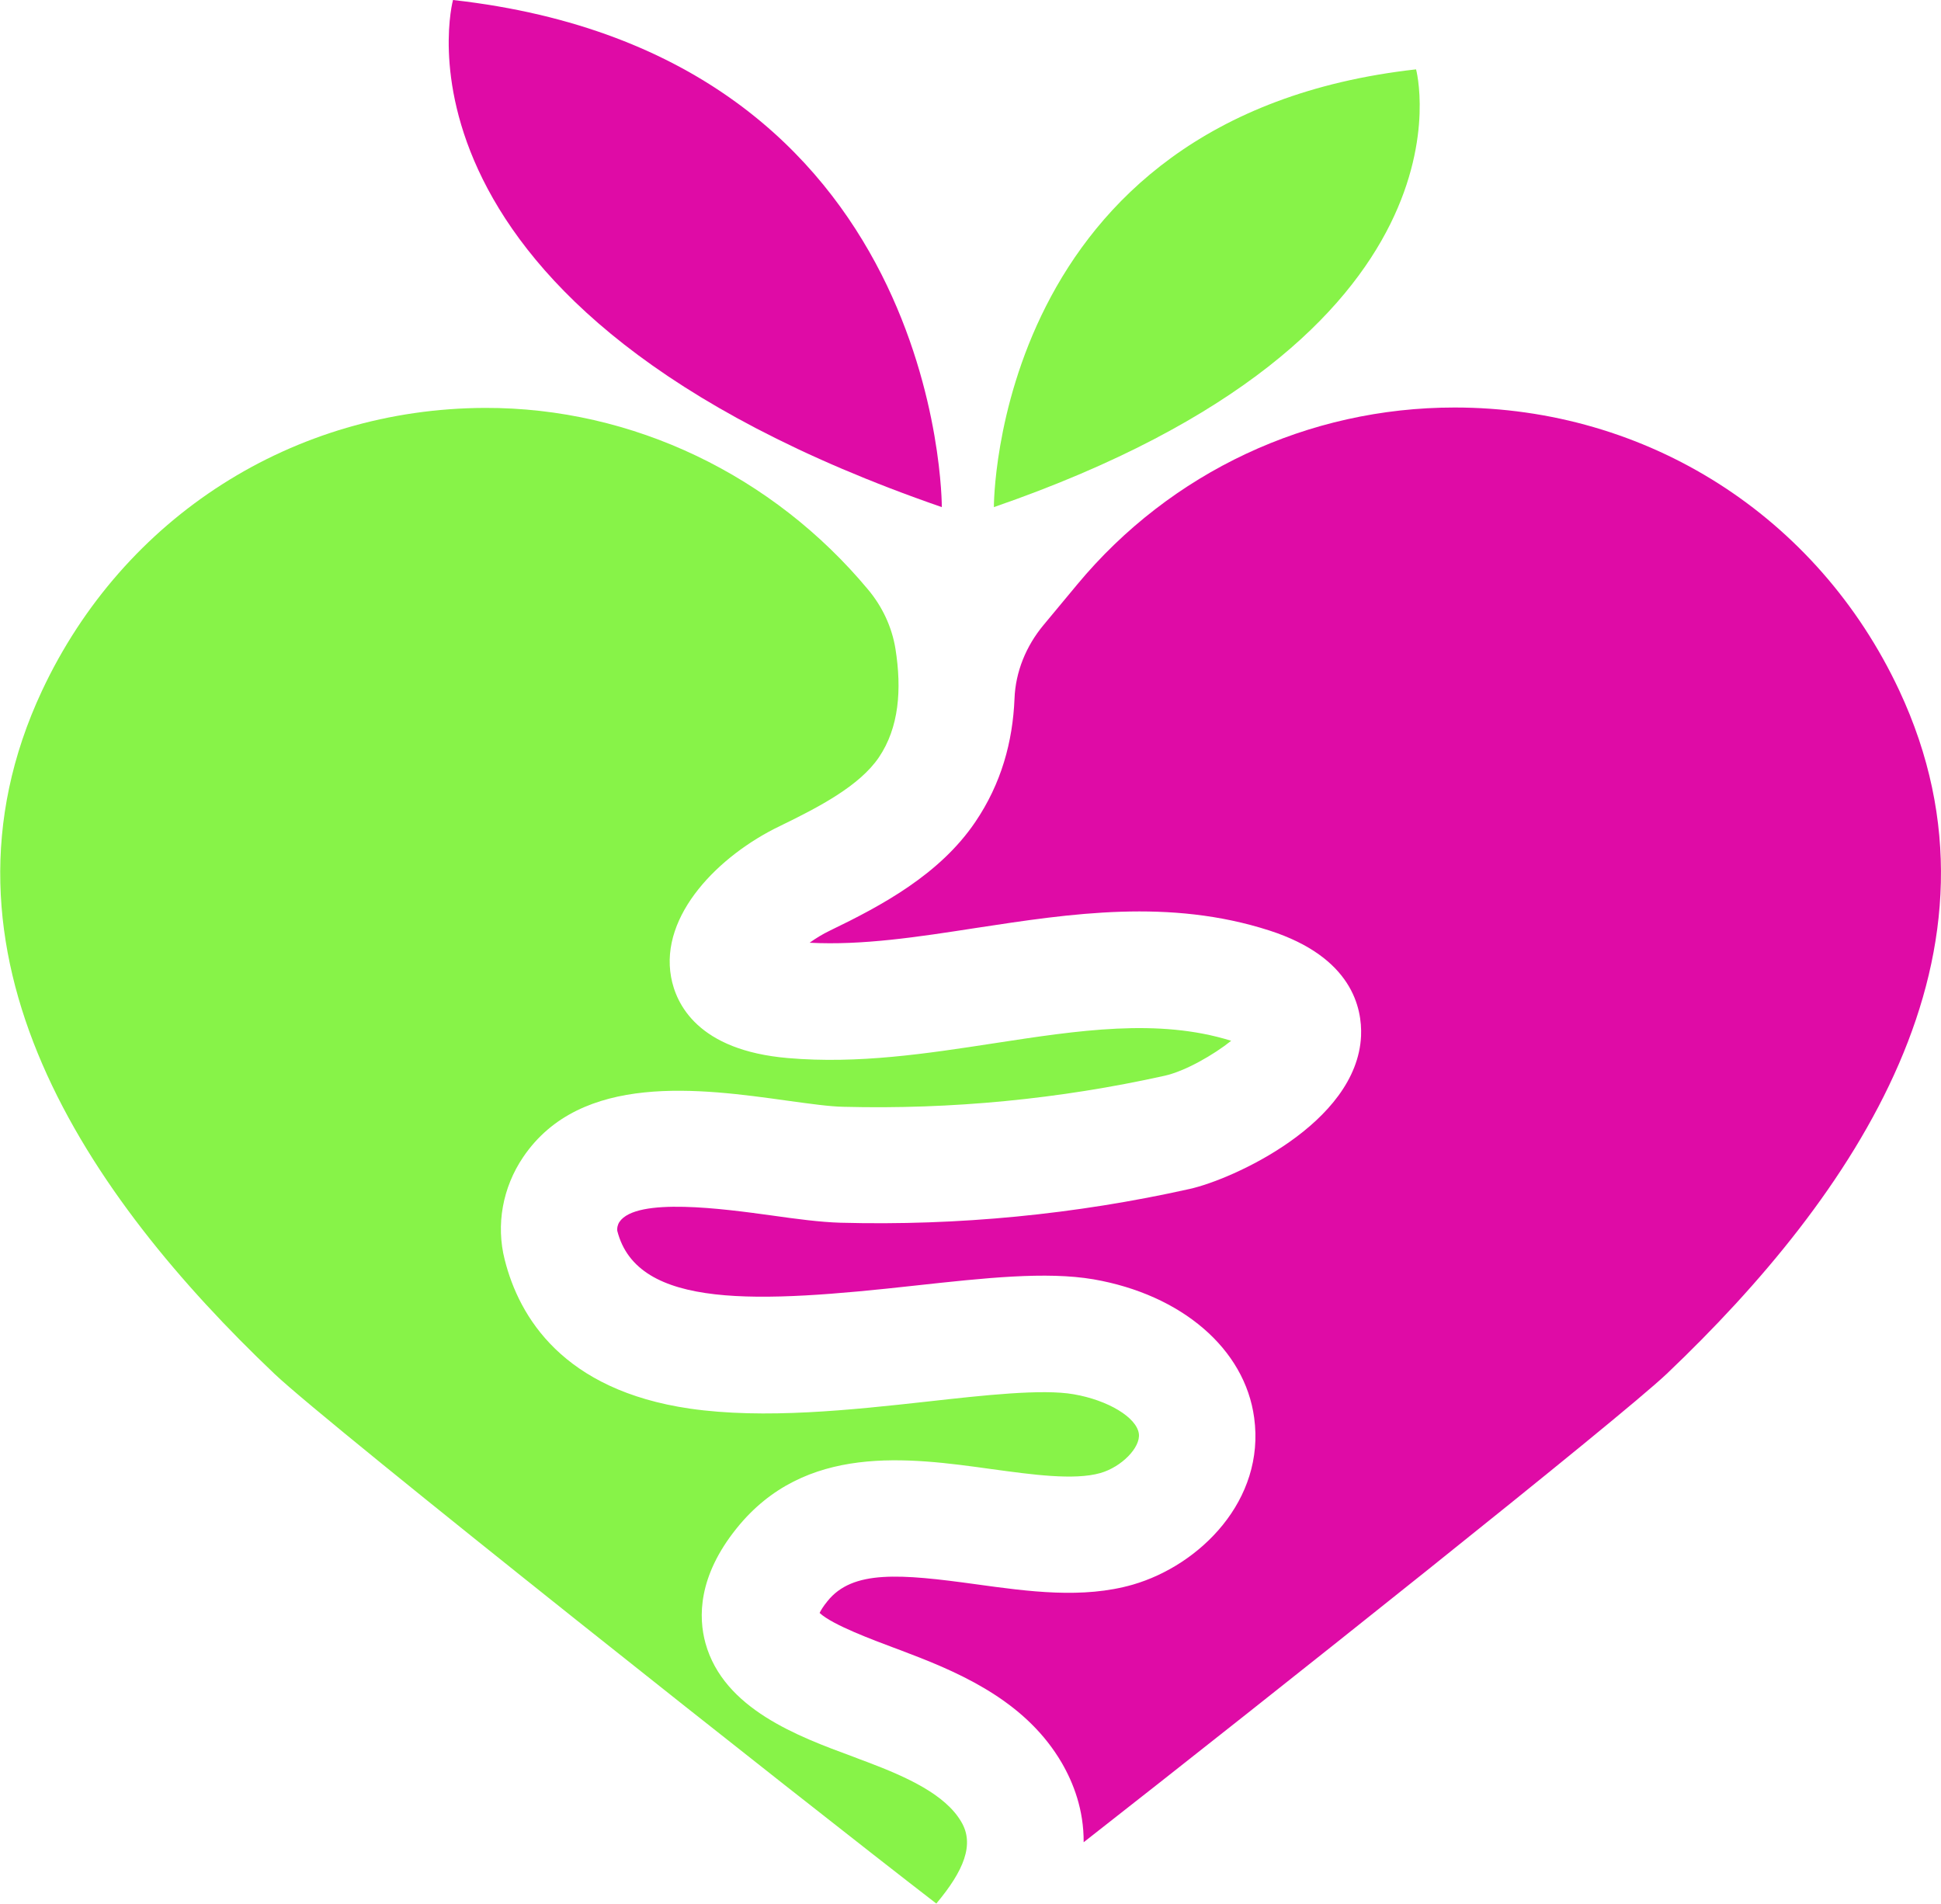
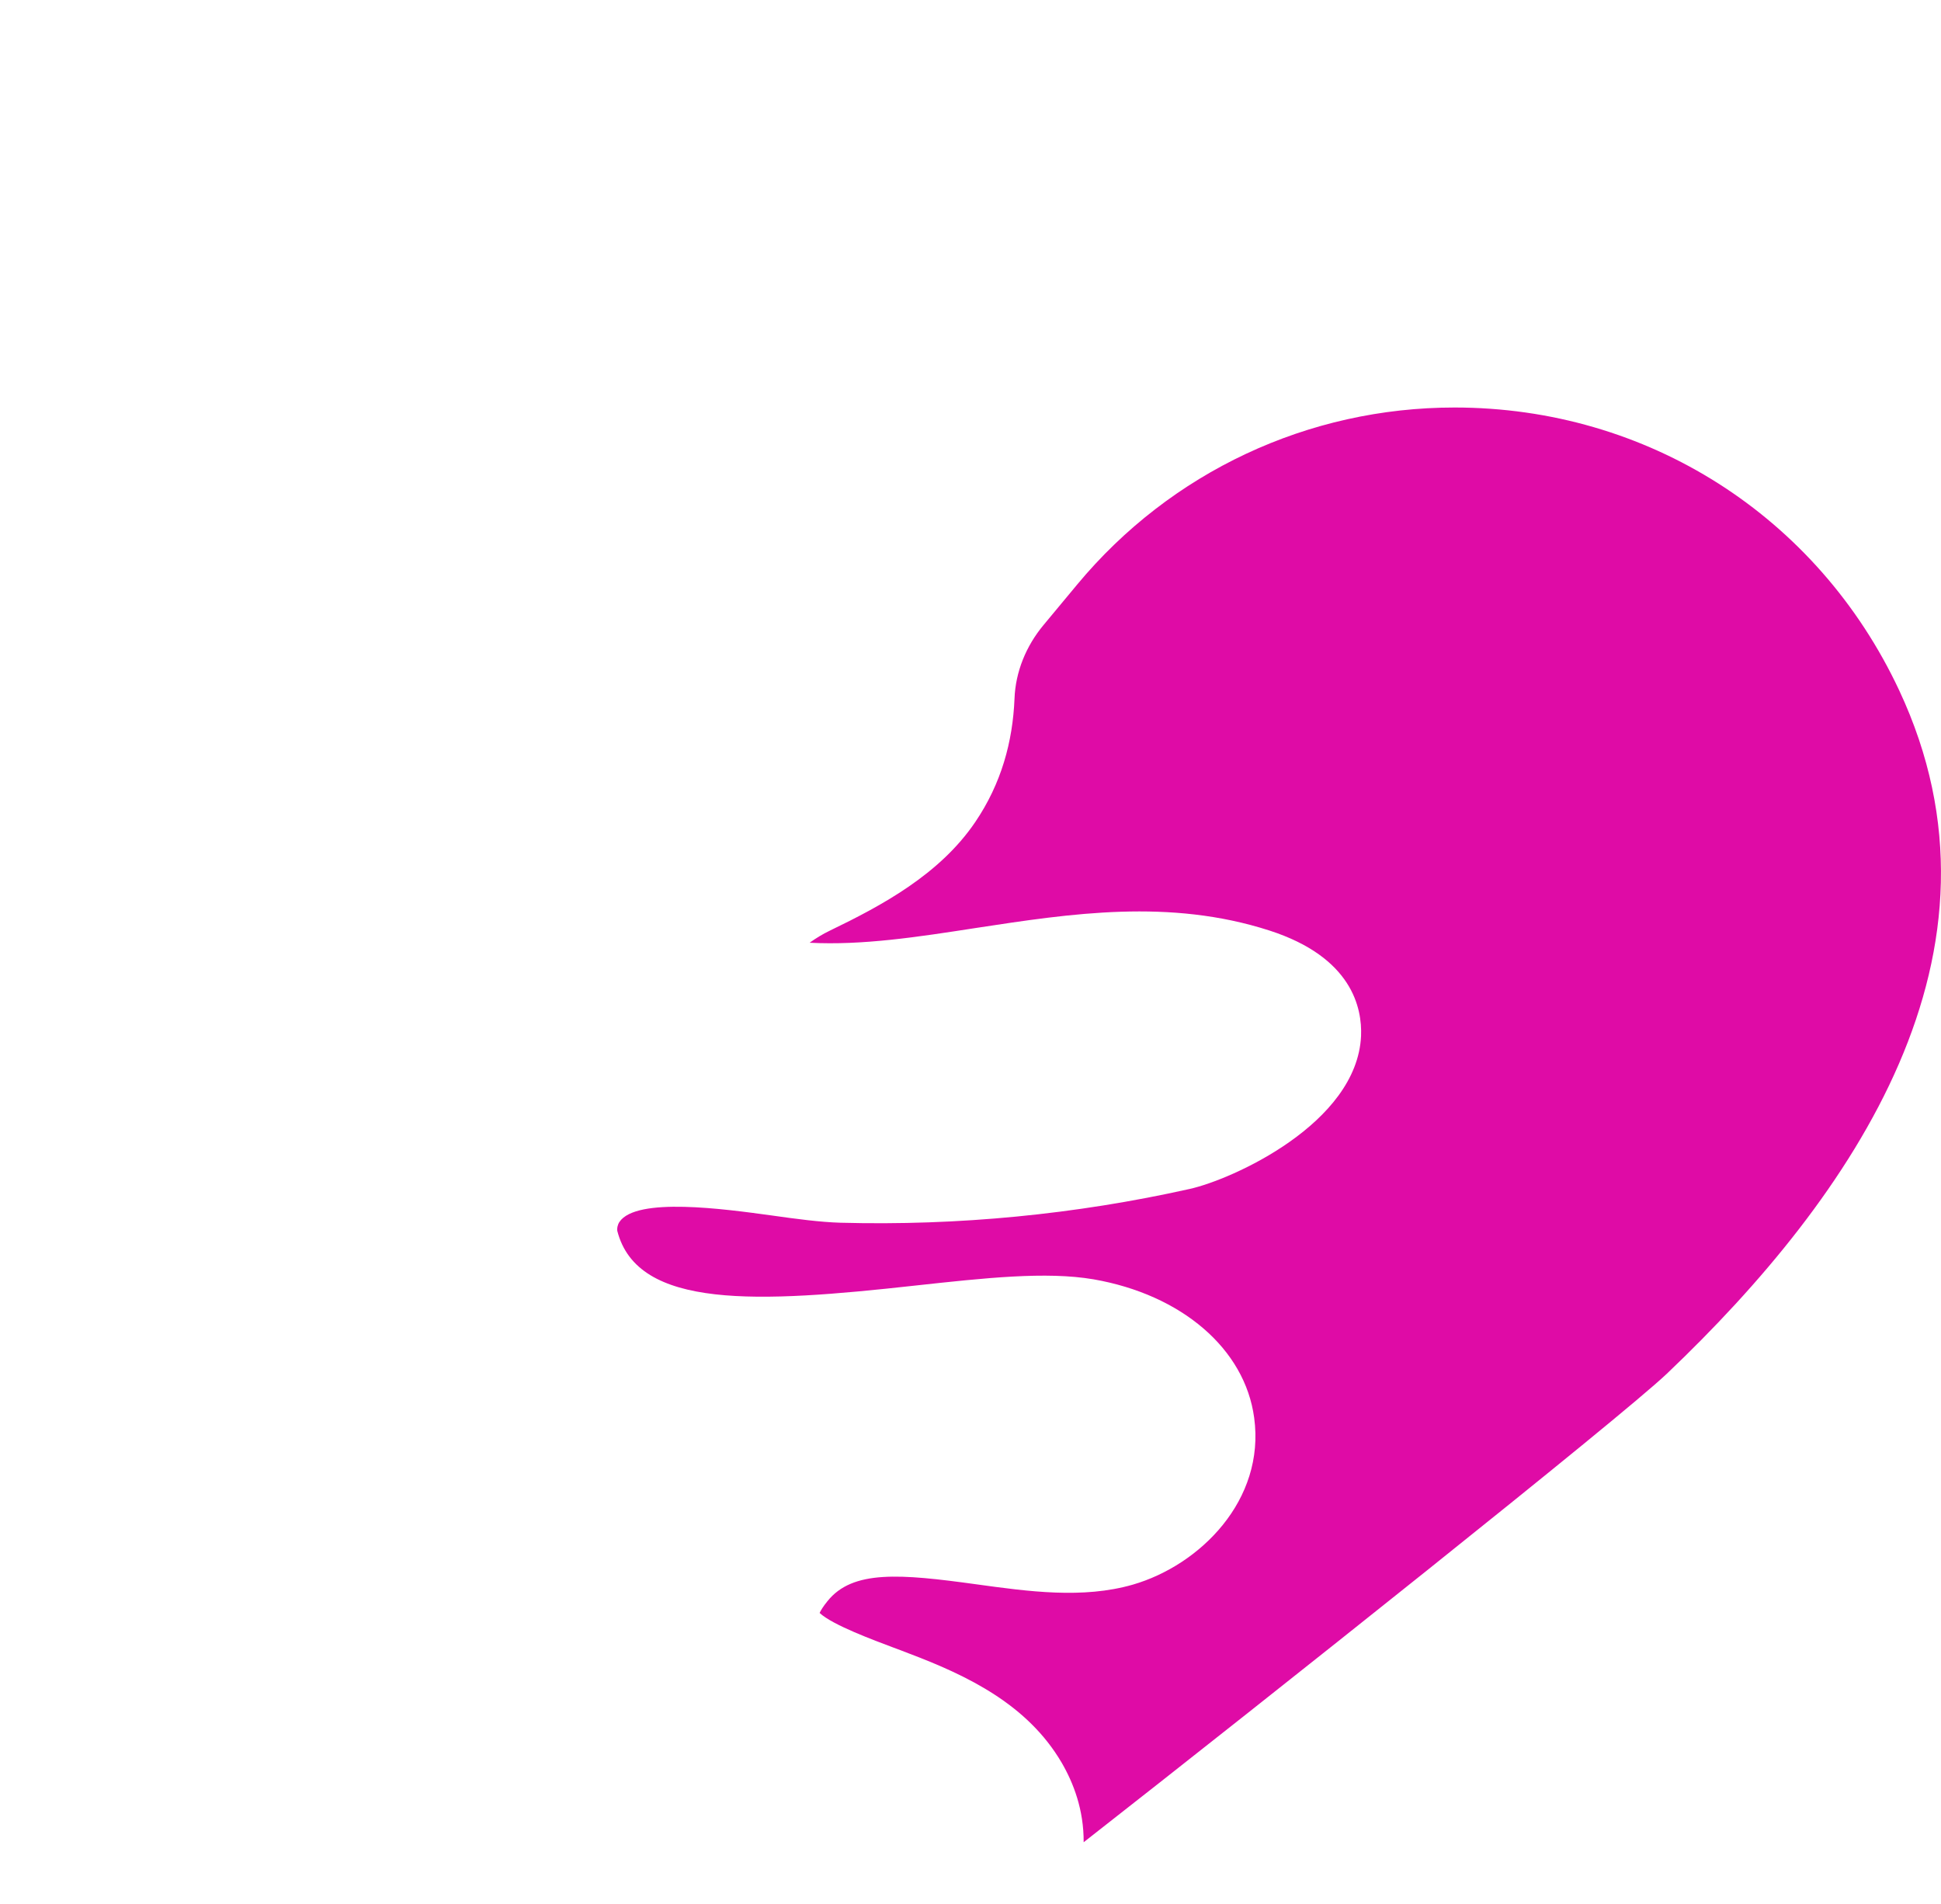
<svg xmlns="http://www.w3.org/2000/svg" width="988" height="969" viewBox="0 0 988 969" fill="none">
-   <path d="M505.9 258.1C505.9 258.1 505.1 59.4 720.8 35.3C720.8 35.2 757.4 171.2 505.9 258.1Z" fill="#87F348" />
-   <path d="M441.5 896.8C439.1 895.9 436.6 895 434.1 894C406.4 883.8 368.4 869.8 359.1 836.3C355.5 823.2 355.2 802.4 374.9 777.9C409.7 734.5 462.4 741.8 504.8 747.7C525.4 750.5 546.7 753.5 560.1 749.7C570.9 746.6 580.6 736.7 579.7 729.7C578.6 721.4 564 712.6 546.5 709.6C530.6 706.8 500.9 710.1 472.2 713.3C433.3 717.6 389.1 722.4 351.1 716.9C286.7 707.5 264.3 670.5 256.9 641.1C252.4 623.4 255.8 604.4 266.3 588.9C295.6 545.6 356.5 554 400.9 560.2C411.9 561.7 422.4 563.2 429.4 563.3C484.3 564.7 539.3 559.4 592.8 547.5C603.2 545.2 617.7 536.9 626.7 529.7C589.5 518.1 548.9 524.4 505.8 531C471.9 536.2 436.8 541.6 401.1 538.5C355.2 534.6 344.1 511 341.6 497.3C335.8 465.6 366.1 435.3 396.8 420.5C417 410.7 437.5 400 447.4 385.4C457.6 370.3 459.1 351 455.8 330.2C454 319.1 449.1 308.7 441.9 300.1C393.6 242.1 322.3 207.4 246.9 207.6C149.3 207.9 62.9 263 21.4 351.5C-41.1 484.9 44.8 609 139.7 699.2C167.6 725.7 409.1 916.8 476.6 968.8C490.7 952 496.1 938.6 489.3 927.2C481.2 913.3 461.6 904.4 441.5 896.8Z" fill="#87F348" />
  <path d="M966.7 351.3C925.1 262.6 838.4 207.4 740.4 207.4C665.9 207.4 595.9 240.2 548.3 297.5L531.1 318.2C522.3 328.8 516.9 341.9 516.4 355.6C515.5 377.5 509.7 398.8 496.4 418.4C478.3 445.1 448.8 460.9 422.5 473.6C418.7 475.4 415.2 477.6 412.1 479.8C438.9 481.2 467 476.9 496.7 472.3C545.2 464.9 595.3 457.2 646.2 473.6C688.3 487.2 693.4 513.1 692.8 527.3C690.7 571.8 627.2 600.3 605.6 605.1C547.4 618.1 487.6 623.9 427.8 622.3C417.5 622 405.5 620.4 392.8 618.6C368.7 615.3 323.9 609.1 315.3 621.9C314.3 623.4 314 625.4 314.2 626.4C324.4 666.6 386.1 663.1 465.7 654.3C501.5 650.4 532.4 647 556.6 651.1C601.5 658.9 633.7 686.5 638.4 721.6C644.1 763.5 610.8 796.6 576.6 806.5C551.2 813.8 523.6 810 496.8 806.3C458.3 801 434 798.9 421.2 814.9C419 817.6 417.8 819.6 417.2 820.9C423.8 827.1 445.2 834.9 454.7 838.5C457.4 839.5 460.1 840.5 462.6 841.5C492.8 852.9 523.1 867.6 540.4 897.1C546.4 907.4 551.7 921.1 551.6 937.6C645.8 863.9 824.7 721.7 848.5 699.1C943.3 608.9 1029.2 484.7 966.7 351.3Z" fill="#DF0BA6" />
-   <path d="M479.4 258.1C479.4 258.1 480.3 28 230.6 0C230.5 0 188.2 157.4 479.4 258.1Z" fill="#DF0BA6" />
</svg>